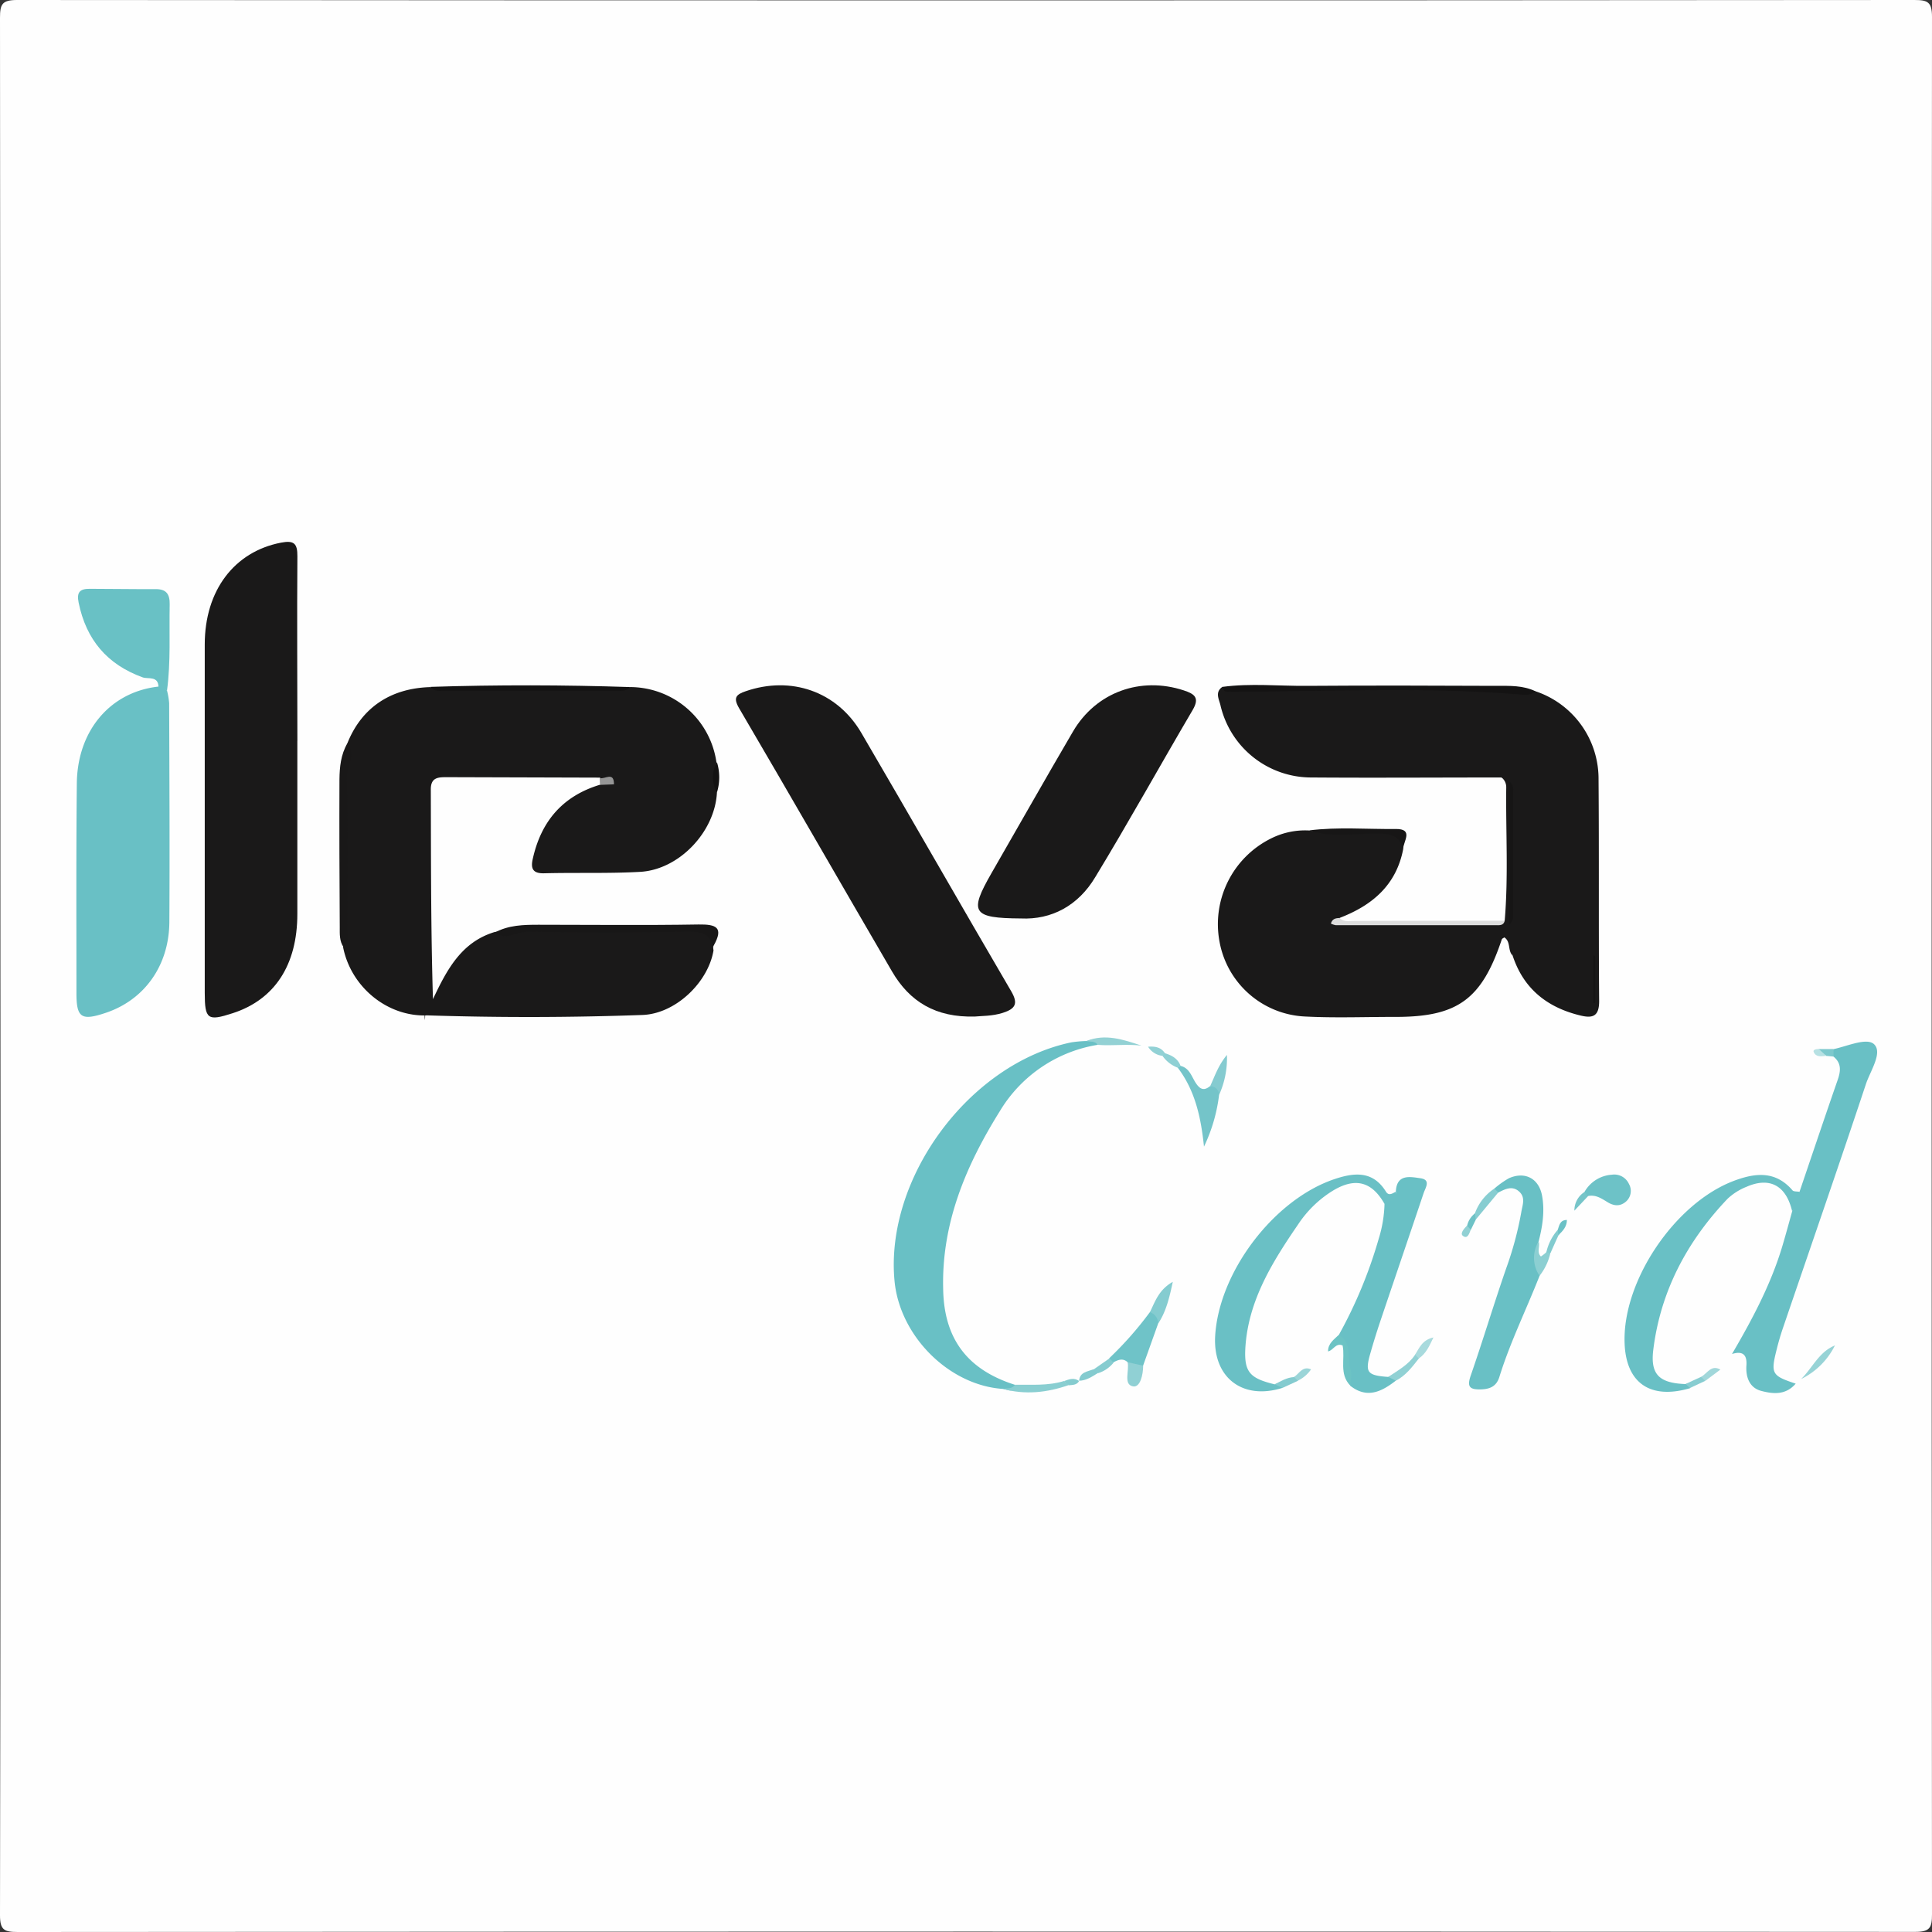
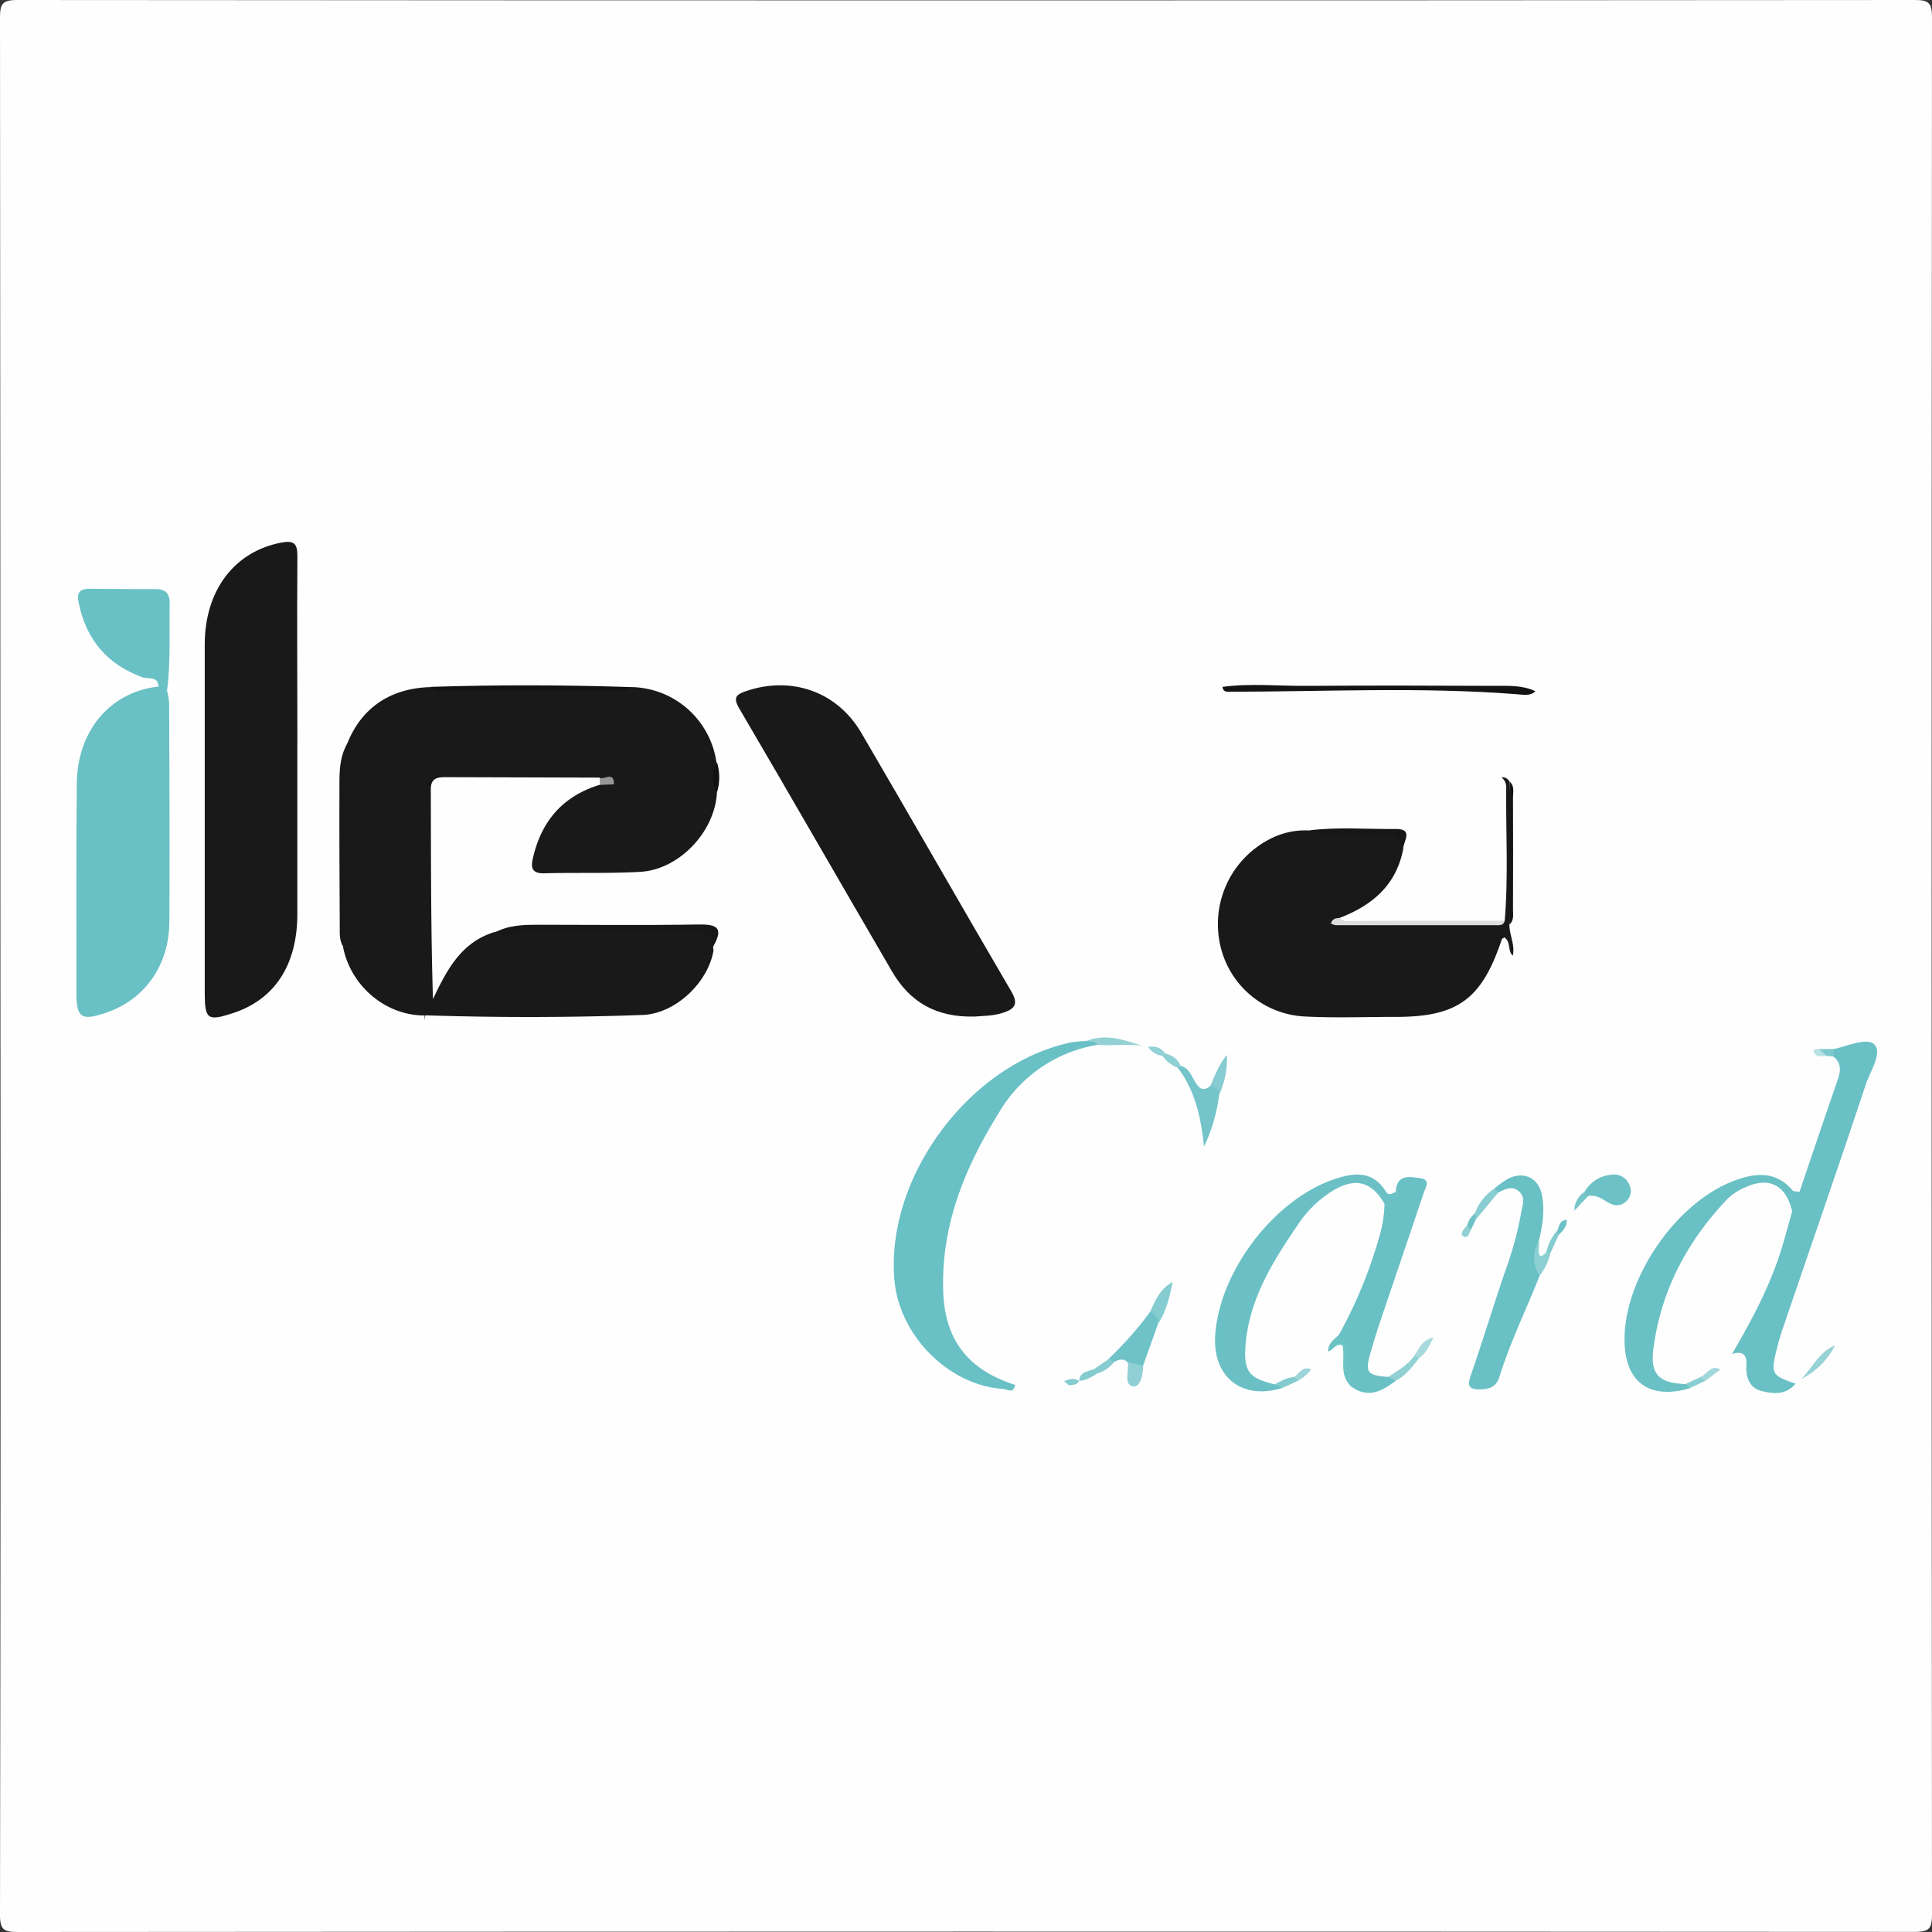
<svg xmlns="http://www.w3.org/2000/svg" id="Camada_18_Imagem" data-name="Camada 18 Imagem" width="512" height="512" viewBox="0 0 512 512">
  <rect x="0" y="0" width="512" height="512" fill="#333333" stroke="none" />
  <defs>
    <style>
      .cls-1 {
        fill: #fefefe;
      }

      .cls-2 {
        fill: #1a1919;
      }

      .cls-3 {
        fill: #69c0c5;
      }

      .cls-4 {
        fill: #6ac0c5;
      }

      .cls-5 {
        fill: #69c1c5;
      }

      .cls-6 {
        fill: #181717;
      }

      .cls-7 {
        fill: #191818;
      }

      .cls-8 {
        fill: #141313;
      }

      .cls-9 {
        fill: #74c4c9;
      }

      .cls-10 {
        fill: #6fc3c8;
      }

      .cls-11 {
        fill: #6dc2c7;
      }

      .cls-12 {
        fill: #131212;
      }

      .cls-13 {
        fill: #ddd;
      }

      .cls-14 {
        fill: #171616;
      }

      .cls-15 {
        fill: #85ccd0;
      }

      .cls-16 {
        fill: #89ced1;
      }

      .cls-17 {
        fill: #97d3d6;
      }

      .cls-18 {
        fill: #6cc3c4;
      }

      .cls-19 {
        fill: #93d1d4;
      }

      .cls-20 {
        fill: #90d0d4;
      }

      .cls-21 {
        fill: #85cbd0;
      }

      .cls-22 {
        fill: #8ccfd2;
      }

      .cls-23 {
        fill: #87cdd1;
      }

      .cls-24 {
        fill: #91d1d4;
      }

      .cls-25 {
        fill: #a8dadd;
      }

      .cls-26 {
        fill: #8fd0d4;
      }

      .cls-27 {
        fill: #969696;
      }

      .cls-28 {
        fill: #76c5c9;
      }

      .cls-29 {
        fill: #86ccd0;
      }

      .cls-30 {
        fill: #84cbcf;
      }

      .cls-31 {
        fill: #82cbcf;
      }

      .cls-32 {
        fill: #a1d7da;
      }

      .cls-33 {
        fill: #88cdd1;
      }

      .cls-34 {
        fill: #6bc1c6;
      }

      .cls-35 {
        fill: #92d1d5;
      }

      .cls-36 {
        fill: #9bd5d8;
      }

      .cls-37 {
        fill: #7dc9cd;
      }

      .cls-38 {
        fill: #6ec2c6;
      }

      .cls-39 {
        fill: #b7e1e3;
      }

      .cls-40 {
        fill: #85cccf;
      }

      .cls-41 {
        fill: #161515;
      }

      .cls-42 {
        fill: #151414;
      }
    </style>
  </defs>
  <g>
    <path class="cls-1" d="M.11,256.1Q.11,130.4,0,4.7C0,1.14.54,0,4.51,0Q255.91.2,507.3,0c3.56,0,4.7.51,4.7,4.48q-.19,251.39,0,502.79c0,3.56-.51,4.7-4.48,4.7Q256.1,511.81,4.7,512c-3.56,0-4.71-.51-4.7-4.48Q.22,381.79.11,256.1Z" transform="translate(0 0)" />
    <path class="cls-2" d="M190,210c-.54,10.44-10,20.47-20.36,21.05-8.45.47-16.94.16-25.41.38-3.2.09-3.63-1.42-3-4,2.24-9.9,8-16.54,17.85-19.49a4.68,4.68,0,0,1,3.69-1.08c1,.2,2.13.43,2.26,1.57.1.91-.91,1.24-1.7,1.53-2.77,1-5.89,1.19-8.13,3.52,3.83-.59,7.17-2.63,10.54-4.31,3-1.47,2.69-3.48-.19-5.1a9.78,9.78,0,0,0-9.56-.38c-3.44,1.69-5.82,1.38-9.68-.85-5.52-3.2-12.75-3.25-19.38-2A44.13,44.13,0,0,1,117,202c-5.75-.2-9.08,5.16-6.46,10.32,1.34,2.63,1.87,4.89.2,7.45a2.71,2.71,0,0,0,0,3.25c2.15,3.21,1.18,6.49.66,10-.65,4.43-1.61,8.93-1.29,13.48a57.22,57.22,0,0,1,0,10.47c-.61,5.34-2,6.2-7.11,4.52-.62-.2-1.22-.53-1.89-.21,3.67,4.65,6.78,5.14,11.69,1.51,1,2.18,2,4.11.2,6.31-10.41.29-19.93-7.5-22.06-18,.17-12.08,0-24.17.07-36.26,0-5.93-.26-11.88,1-17.75,3.74-9.48,11.41-14.69,22-15,4.07,1.07,8.22.4,12.32.44,11.92.11,23.85.05,35.77,0,1.62,0,3.31.4,4.87-.45a23.18,23.18,0,0,1,22.9,20A22.94,22.94,0,0,0,190,210Z" transform="translate(0 0)" />
-     <path class="cls-2" d="M406.91,183.19a24.44,24.44,0,0,1,16.72,22.91c.16,19.74,0,39.49.16,59.24,0,4-1.71,4.55-4.87,3.8-8.83-2.1-15.16-7.06-18.06-15.91.15-2.94-2.15-5.43-1.53-8.46,1.3-5.57.46-11.22.57-16.83.13-6.47.16-12.95,0-19.41a3.45,3.45,0,0,0-2-2.49c-16.77,0-33.54.12-50.3,0a24.71,24.71,0,0,1-24.18-19.2c-.38-1.55-1.51-3.45.56-4.83,1.17,1,2.55.5,3.84.5,17.61,0,35.21.05,52.82,0C389.4,182.51,398.16,182.58,406.91,183.19Z" transform="translate(0 0)" />
    <path class="cls-2" d="M78.8,196.31q0,23,0,45.9c0,13.5-6,22.7-17.14,26.3-6.65,2.16-7.39,1.64-7.4-5.4q0-46.16,0-92.3c0-14.38,7.86-24.61,20.2-27,3.46-.67,4.38.22,4.35,3.62-.12,16.3,0,32.6,0,48.9Z" transform="translate(0 0)" />
    <path class="cls-2" d="M397.89,206a2.16,2.16,0,0,1,2.14,1.08A336.56,336.56,0,0,1,400,245c0,2.79,1.55,5.41.9,8.26-1.41-1.28-.45-3.68-2.23-4.84-.26.19-.61.31-.68.53-5.35,16-11.78,20.63-28.56,20.54-7.82,0-15.66.3-23.47-.1a24.17,24.17,0,0,1-22.75-19.7,25.35,25.35,0,0,1,13.65-27.5,20.14,20.14,0,0,1,10.15-2.1c6.6,1,13.24.52,19.85.34,3.72-.09,5.13,1.11,5,4.6-1.84,9.54-8.21,14.91-16.81,18.21-.11,1.65,1.15,1.29,2,1.29q20.19,0,40.37,0a2.23,2.23,0,0,0,1.34-.54c1-11.78.27-23.57.41-35.35A3.3,3.3,0,0,0,397.89,206Z" transform="translate(0 0)" />
    <path class="cls-2" d="M258.41,269.39c-10.49.32-17.38-4-22-11.92-13.55-23.24-26.92-46.57-40.53-69.77-1.66-2.84-.78-3.65,1.74-4.52,12-4.13,24.15,0,30.62,11C241.59,217,254.66,239.93,268,262.73c1.9,3.26,1.08,4.62-2.26,5.69C262.93,269.31,260.13,269.21,258.41,269.39Z" transform="translate(0 0)" />
    <path class="cls-2" d="M113.06,269.08v-4.93c-1.23,3.39-3.71,3.32-6.33,2.54a19.52,19.52,0,0,1-4.06-1.91c-1.92-1.11-5.38-2-4.1-4.63,1.41-2.87,4.11-.3,6,.67,2.55,1.36,3.64.58,4.07-2a20.92,20.92,0,0,0,.45-3.43c.06-6.81,0-13.62.12-20.42a6,6,0,0,1,1.08-2.7c1.34-2.18,1.64-5.26.51-6.66-2.52-3.12-3-5.33-.07-8.33,1.13-1.19-.18-2.64-1.15-3.9-2.34-3-2-6.28.11-9.25s4.87-4.49,8.55-3.55c1.5.38,3,.72,4.39,0,7.46-3.65,15.07-.21,22.6-.53a3.11,3.11,0,0,1,2.53,1.24c1.64,4.55,4,3.39,7,1.39,4.5-3,9-1.43,13.13.87,2.55,1.4,3.1,3.88.35,5.51-4.25,2.51-8.78,4.55-13.24,6.68a1.85,1.85,0,0,1-2.59-.77,2.3,2.3,0,0,1,1.22-3,30.16,30.16,0,0,1,9.34-3.16c2.32-.47.39-.8-.23-1.07-.94-1.3-2.74-.6-3.79-1.66l-40.47-.12c-2.29,0-4.33,0-4.31,3.27.06,18.43,0,36.85.57,55.56,3.66-7.76,7.51-15.13,16.36-17.8,16.79-2.24,33.65-.67,50.47-1.07,6.88-.17,6.88,0,7.51,6-1.41,8.37-10,16.76-18.87,17.06Q141.64,270,113.06,269.08Z" transform="translate(0 0)" />
    <path class="cls-3" d="M44.26,183a19.78,19.78,0,0,1,.57,3.37c.06,19.32.17,38.65.05,58C44.8,255.91,38.26,265,28,268.42c-6.48,2.17-7.75,1.29-7.74-5.31,0-18.49-.09-37,.1-55.48.14-14.06,8.9-24.25,21.57-25.67C43.18,181.28,43.53,182.56,44.26,183Z" transform="translate(0 0)" />
-     <path class="cls-2" d="M270.53,243.4c-12.9-.08-13.76-1.58-7.78-12,7.21-12.51,14.31-25.09,21.61-37.55,6.11-10.43,17.91-14.65,29.35-10.89,2.87.94,4.27,1.94,2.36,5.19-8.67,14.74-16.94,29.7-25.82,44.31C285.74,240,278.68,243.79,270.53,243.4Z" transform="translate(0 0)" />
    <path class="cls-1" d="M351.92,358.13,347.45,363c-2,.13-2.92,2.17-4.74,2.62a31.73,31.73,0,0,1-5.43,2.05c-5.94-1-8.19-3.34-8.57-9a23.86,23.86,0,0,1,1.42-10.3c3.84-9.95,8.18-19.64,15.32-27.8a25.85,25.85,0,0,1,8.58-6.69c6.22-2.87,10.7-1.15,13.74,5.13a11.83,11.83,0,0,1-.3,6.38c-2.65,10-5.91,19.7-11.56,28.46C354.65,355.29,352.73,356.19,351.92,358.13Z" transform="translate(0 0)" />
    <path class="cls-1" d="M459,358.82,455.92,363c-2.07.22-3.41,1.89-5.24,2.61a27.11,27.11,0,0,1-4.6,2c-5.76.2-8.52-2-9.29-7.28a21.5,21.5,0,0,1,.71-8.41,76.07,76.07,0,0,1,18.57-34.23c3.21-3.37,7.2-5.87,12.39-4.84,4.46.89,7,3.47,7.59,8-2.25,12.22-7.32,23.33-13.46,34A18.92,18.92,0,0,1,459,358.82Z" transform="translate(0 0)" />
    <path class="cls-3" d="M265.81,368.08c-14.31-.94-27.38-14-28.75-28.63-2.56-27.31,19.86-57.58,46.83-63.21a32.55,32.55,0,0,1,4-.36c1.18-.13,2.74-1.39,3.06,1a37.22,37.22,0,0,0-26,17.62c-9,14.42-15.47,29.74-15,47.21C250.2,354.85,256.39,363,269,367,268.64,369.44,267,368.19,265.81,368.08Z" transform="translate(0 0)" />
    <path class="cls-3" d="M459,358.82c5.36-9.17,10.35-18.51,13.39-28.75.89-3,1.72-6.07,2.57-9.11,1.11-1.53.38-3.75,1.93-5.12,3.35-9.85,6.66-19.72,10.08-29.55.84-2.39,1.11-4.48-1.05-6.26a1.41,1.41,0,0,1,0-2c3.7-.79,8.91-3.18,10.8-1.23,2.19,2.27-1.06,7-2.22,10.46-7.18,21.61-14.65,43.13-22,64.68-.65,1.89-1.2,3.81-1.68,5.74-1.59,6.36-1.29,6.9,5.06,9-2.66,3.1-6,2.75-9.15,1.92s-4.12-3.73-3.91-6.75S461.67,358,459,358.82Z" transform="translate(0 0)" />
    <path class="cls-3" d="M476.86,315.84a5.71,5.71,0,0,1-1.93,5.12c-1.6-6.78-5.93-9.15-12.1-6.44a15.88,15.88,0,0,0-5,3.16c-10.71,11.25-17.76,24.44-19.69,40-.83,6.68,1.66,8.86,8.61,9.12,1.09-.4,1.31.14,1.14,1.08-10.48,3.08-16.93-1.3-17.35-11.81-.67-16.54,13.35-37.31,29.05-43.17,5.7-2.13,11-2.63,15.46,2.57C475.34,315.81,476.23,315.72,476.86,315.84Z" transform="translate(0 0)" />
    <path class="cls-4" d="M366.91,319.05c-3.35-5.91-7.7-7.08-13.6-3.56a29.72,29.72,0,0,0-9.26,8.94c-6.78,9.89-13.16,20.07-14,32.48-.44,6.71,1.13,8.34,7.74,9.95,1-.33,2.09-.95,2.05.95-10.57,3.31-18.43-2.75-17.81-13.75,1-17,15.57-36.19,31.64-41.59,5.23-1.75,10.15-2.26,13.61,3.31.78,1.25,1.72.47,2.59.06C371.18,319,369.37,319.34,366.91,319.05Z" transform="translate(0 0)" />
    <path class="cls-5" d="M44.26,183,42,182c-.09-2.92-2.72-2-4.16-2.48-9.46-3.42-15-10-17-19.81-.59-2.81.38-3.69,2.94-3.67,5.83,0,11.66.12,17.49.08,2.84,0,3.73,1.36,3.7,4C44.81,167.74,45.28,175.39,44.26,183Z" transform="translate(0 0)" />
    <path class="cls-3" d="M366.91,319.05c1.22-.87,3.49-.75,3-3.21.2-4.75,3.69-4,6.53-3.59s1.31,2.52.84,3.93c-3.8,11.32-7.66,22.61-11.47,33.92q-1.43,4.25-2.65,8.54c-1.46,5.08-.85,5.86,4.73,6.26,1.12-.56,2-.72,2,1-3.75,2.91-7.6,4.84-12.06,1.34a24.45,24.45,0,0,1-1-6.85,14.92,14.92,0,0,0-2-6.67,121.57,121.57,0,0,0,10.55-25.46A33.9,33.9,0,0,0,366.91,319.05Z" transform="translate(0 0)" />
    <path class="cls-3" d="M408,338.1c-3.51,8.95-7.79,17.59-10.65,26.8-.76,2.44-2.41,3.23-4.89,3.3-3,.08-3.75-.67-2.69-3.7,3.26-9.41,6.12-18.95,9.38-28.36a90,90,0,0,0,4-14.87c.33-2,1.21-3.94-.61-5.54s-3.73-.58-5.53.33c-1,.33-1.25-.14-1.07-1a23.59,23.59,0,0,1,3.95-2.82c4.24-1.87,7.92.05,8.77,4.62.76,4.09.12,8.16-.91,12.16C406.32,332.06,408.64,335,408,338.1Z" transform="translate(0 0)" />
    <path class="cls-6" d="M189.05,252c-.43-5-3.58-5.19-7.75-5.1-13.73.28-27.47.3-41.2,0-3-.08-6,2.46-9,.25,3.64-2,7.64-2.08,11.64-2.08,14.13,0,28.27.17,42.41-.07,4.7-.07,6.67.79,4,5.57C188.92,250.92,189.07,251.51,189.05,252Z" transform="translate(0 0)" />
    <path class="cls-7" d="M92.05,197c2.48,3-.22,6-.14,9,.37,13.29.19,26.59.13,39.88,0,1.74.67,3.71-1,5.13-1.11-1.61-1-3.48-1-5.27-.08-13.07-.13-26.13-.08-39.19C90,203.28,90.31,200,92.05,197Z" transform="translate(0 0)" />
    <path class="cls-8" d="M406.91,183.19c-1.39,1.34-3.16.92-4.74.8-25.52-2-51.07-.69-76.61-.67-1.14,0-1.43-.39-1.59-1.29,7.44-1,14.9-.21,22.35-.27,16.78-.12,33.55-.08,50.33,0C400.11,181.75,403.64,181.62,406.91,183.19Z" transform="translate(0 0)" />
    <path class="cls-9" d="M323.07,290.16a43.91,43.91,0,0,1-4,13.71c-.79-7.6-2.3-14.8-6.95-20.91a.56.56,0,0,1,.73-.49c2.36.55,2.93,2.81,4,4.46s2.13,2.3,3.81.91C322.88,287.2,323.83,287.81,323.07,290.16Z" transform="translate(0 0)" />
    <path class="cls-10" d="M298.83,361c-1.25-1.15-2.48-.64-3.71,0-1,.31-1.3-.15-1.13-1.09a92.7,92.7,0,0,0,10.74-12.18c2.22-.12,3,.84,2.2,3l-4,11.19C301.19,363.38,300,362.37,298.83,361Z" transform="translate(0 0)" />
    <path class="cls-11" d="M419.89,315.9a9,9,0,0,1,7.28-4.59,4.27,4.27,0,0,1,4.52,2.45,3.75,3.75,0,0,1-.7,4.59c-1.59,1.45-3.31,1.27-5,.22-1.56-.95-3.08-2-5.07-1.62C419.86,317.26,419.6,316.84,419.89,315.9Z" transform="translate(0 0)" />
    <path class="cls-12" d="M167,182.08c-1,1.21-2.38.94-3.67.95q-22.81,0-45.62,0c-1.29,0-2.68.26-3.67-1C131.72,181.46,149.38,181.5,167,182.08Z" transform="translate(0 0)" />
    <path class="cls-13" d="M398.76,244c-.31,1.34-1.42,1.19-2.37,1.19q-21.19,0-42.38,0a4.4,4.4,0,0,1-1.31-.44c.4-1.32,1.34-1.44,2.33-1.47,1.08,1.11,2.48.78,3.78.78Q378.79,244,398.76,244Z" transform="translate(0 0)" />
    <path class="cls-14" d="M371.84,225c-.87-3.37-3-4.06-6.41-4.11-6.14-.1-12.4,1.23-18.46-.83,7.62-.95,15.28-.28,22.91-.37C374.73,219.64,371.88,223,371.84,225Z" transform="translate(0 0)" />
    <path class="cls-15" d="M306.93,350.75a3.16,3.16,0,0,0-2.2-3c1.39-2.81,2.34-5.94,6.07-8.05C309.87,344.08,309,347.61,306.93,350.75Z" transform="translate(0 0)" />
-     <path class="cls-16" d="M265.81,368.08c1.08-.27,2.39.1,3.16-1.1,4.37-.07,8.76.32,13-1,.4.37,1.05.46,1.23,1.09C277.52,369.05,271.73,369.7,265.81,368.08Z" transform="translate(0 0)" />
    <path class="cls-17" d="M477.33,365.45c3-2.94,4.68-7.16,8.95-8.9A19.63,19.63,0,0,1,477.33,365.45Z" transform="translate(0 0)" />
    <path class="cls-18" d="M354.82,353.72c3.53,2.16,2.12,6,3.06,9.08.41,1.34,0,2.95,0,4.44-3.08-3.09-1.36-7.13-2.07-10.68-1.87-.78-2.47,1.34-3.86,1.57C351.93,356,353.52,355,354.82,353.72Z" transform="translate(0 0)" />
    <path class="cls-19" d="M290.91,276.9c-.75-1.13-2-.75-3.06-1,5-2.06,9.83-.41,14.66,1.2C298.63,276.63,294.78,277.2,290.91,276.9Z" transform="translate(0 0)" />
    <path class="cls-20" d="M298.83,361l4.12.92c0,2.37-.78,5.87-2.71,5.48C297.63,366.88,299.34,363.25,298.83,361Z" transform="translate(0 0)" />
    <path class="cls-21" d="M323.07,290.16a2.35,2.35,0,0,0-2.37-2.32c1.23-2.59,2.07-5.4,4.45-8.27A23.56,23.56,0,0,1,323.07,290.16Z" transform="translate(0 0)" />
    <path class="cls-22" d="M408,338.1a8.4,8.4,0,0,1-.24-9.12c.44,1.33-.6,2.87.6,4a11.18,11.18,0,0,0,1.39-1.09c.41-.53.79-.51,1.15.05A15.29,15.29,0,0,1,408,338.1Z" transform="translate(0 0)" />
    <path class="cls-23" d="M396,315l1.07,1-5.94,7.16a1,1,0,0,1-.25-1.64A13.19,13.19,0,0,1,396,315Z" transform="translate(0 0)" />
    <path class="cls-24" d="M369.91,365.9l-2-1c2.56-1.75,5.35-3.21,7.12-5.91.88-.18,1.35,0,1,1C374.24,362.26,372.53,364.56,369.91,365.9Z" transform="translate(0 0)" />
-     <path class="cls-25" d="M376,360l-1-1c1.14-1.71,1.81-3.87,4.88-4.57C378.76,356.8,377.9,358.72,376,360Z" transform="translate(0 0)" />
+     <path class="cls-25" d="M376,360l-1-1c1.14-1.71,1.81-3.87,4.88-4.57C378.76,356.8,377.9,358.72,376,360" transform="translate(0 0)" />
    <path class="cls-12" d="M190,210a8,8,0,0,1,0-8A13.53,13.53,0,0,1,190,210Z" transform="translate(0 0)" />
    <path class="cls-26" d="M312.86,282.47a.91.91,0,0,1-.73.49,8.59,8.59,0,0,1-4.06-3.15c-.1-.54.1-.78.66-.69C310.56,279.68,312.15,280.54,312.86,282.47Z" transform="translate(0 0)" />
    <path class="cls-27" d="M158.92,206.2c1.33.4,3.82-1.86,3.79,1.66L159,208Z" transform="translate(0 0)" />
    <path class="cls-28" d="M419.89,315.9l1,1.05-3.66,3.89A5.79,5.79,0,0,1,419.89,315.9Z" transform="translate(0 0)" />
    <path class="cls-29" d="M294,360l1.13,1.09a8.61,8.61,0,0,1-4.15,2.83c-.43-.29-1-.39-1.17-1Z" transform="translate(0 0)" />
    <path class="cls-30" d="M289.8,362.86l1.17,1c-1.55.95-3.05,2-5,2.06l0,.06C286.13,363.57,288.21,363.51,289.8,362.86Z" transform="translate(0 0)" />
    <path class="cls-30" d="M339.87,367.81l-2.05-.95c1.63-.85,3.21-1.82,5.12-1.92,1.06-.42,1.22.08,1,1Z" transform="translate(0 0)" />
    <path class="cls-31" d="M410.93,332l-1.15-.05a13.39,13.39,0,0,1,3.08-6.08,1,1,0,0,1,.16,1.49C412.32,328.87,411.63,330.42,410.93,332Z" transform="translate(0 0)" />
    <path class="cls-32" d="M450.81,364.87c1.62-.85,2.64-3.32,5.11-1.92l-4,3C451.5,365.62,450.9,365.51,450.81,364.87Z" transform="translate(0 0)" />
    <path class="cls-33" d="M450.81,364.87l1.1,1.07-4.06,1.9-1.14-1.08Z" transform="translate(0 0)" />
    <path class="cls-34" d="M413,327.33c-.06-.5-.11-1-.16-1.49.41-1.15.57-2.53,2.41-2.54C415.23,325.12,414.14,326.23,413,327.33Z" transform="translate(0 0)" />
    <path class="cls-35" d="M308.73,279.12l-.66.69a5.16,5.16,0,0,1-3.82-2.42C306.23,277.24,307.69,277.56,308.73,279.12Z" transform="translate(0 0)" />
    <path class="cls-36" d="M343.93,365.9l-1-1c1.41-.88,2.27-3,4.51-2A8.92,8.92,0,0,1,343.93,365.9Z" transform="translate(0 0)" />
    <path class="cls-37" d="M485.9,278c0,.68,0,1.36,0,2l-1.93-.18c-.54-.74-2.61.2-2-1.81Z" transform="translate(0 0)" />
    <path class="cls-38" d="M390.86,321.58c.08.55.16,1.09.25,1.64-.44.89-.87,1.77-1.3,2.66-.93.18-1.44,0-1-1.09A5.63,5.63,0,0,1,390.86,321.58Z" transform="translate(0 0)" />
    <path class="cls-39" d="M482,278c.67.6,1.34,1.2,2,1.81-1.27.12-2.73.43-3.34-1C480.35,278.16,481.32,278,482,278Z" transform="translate(0 0)" />
    <path class="cls-40" d="M283.24,367.11,282,366c1.34-.49,2.68-1,4,0l0-.06C285.39,367.09,284.28,367,283.24,367.11Z" transform="translate(0 0)" />
    <path class="cls-24" d="M388.77,324.79l1,1.09c-.4,1-.83,2.6-2.1,1.63C386.85,326.86,388,325.6,388.77,324.79Z" transform="translate(0 0)" />
    <path class="cls-41" d="M400,245q0-18.93.07-37.86c1.37,1.18.89,2.78.89,4.22q.06,14.73,0,29.46C400.92,242.23,401.37,243.83,400,245Z" transform="translate(0 0)" />
-     <path class="cls-42" d="M422.72,253.48V265.8h-.48V253.05Z" transform="translate(0 0)" />
    <ellipse class="cls-2" cx="112.6" cy="233.91" rx="0.27" ry="36.47" />
  </g>
</svg>